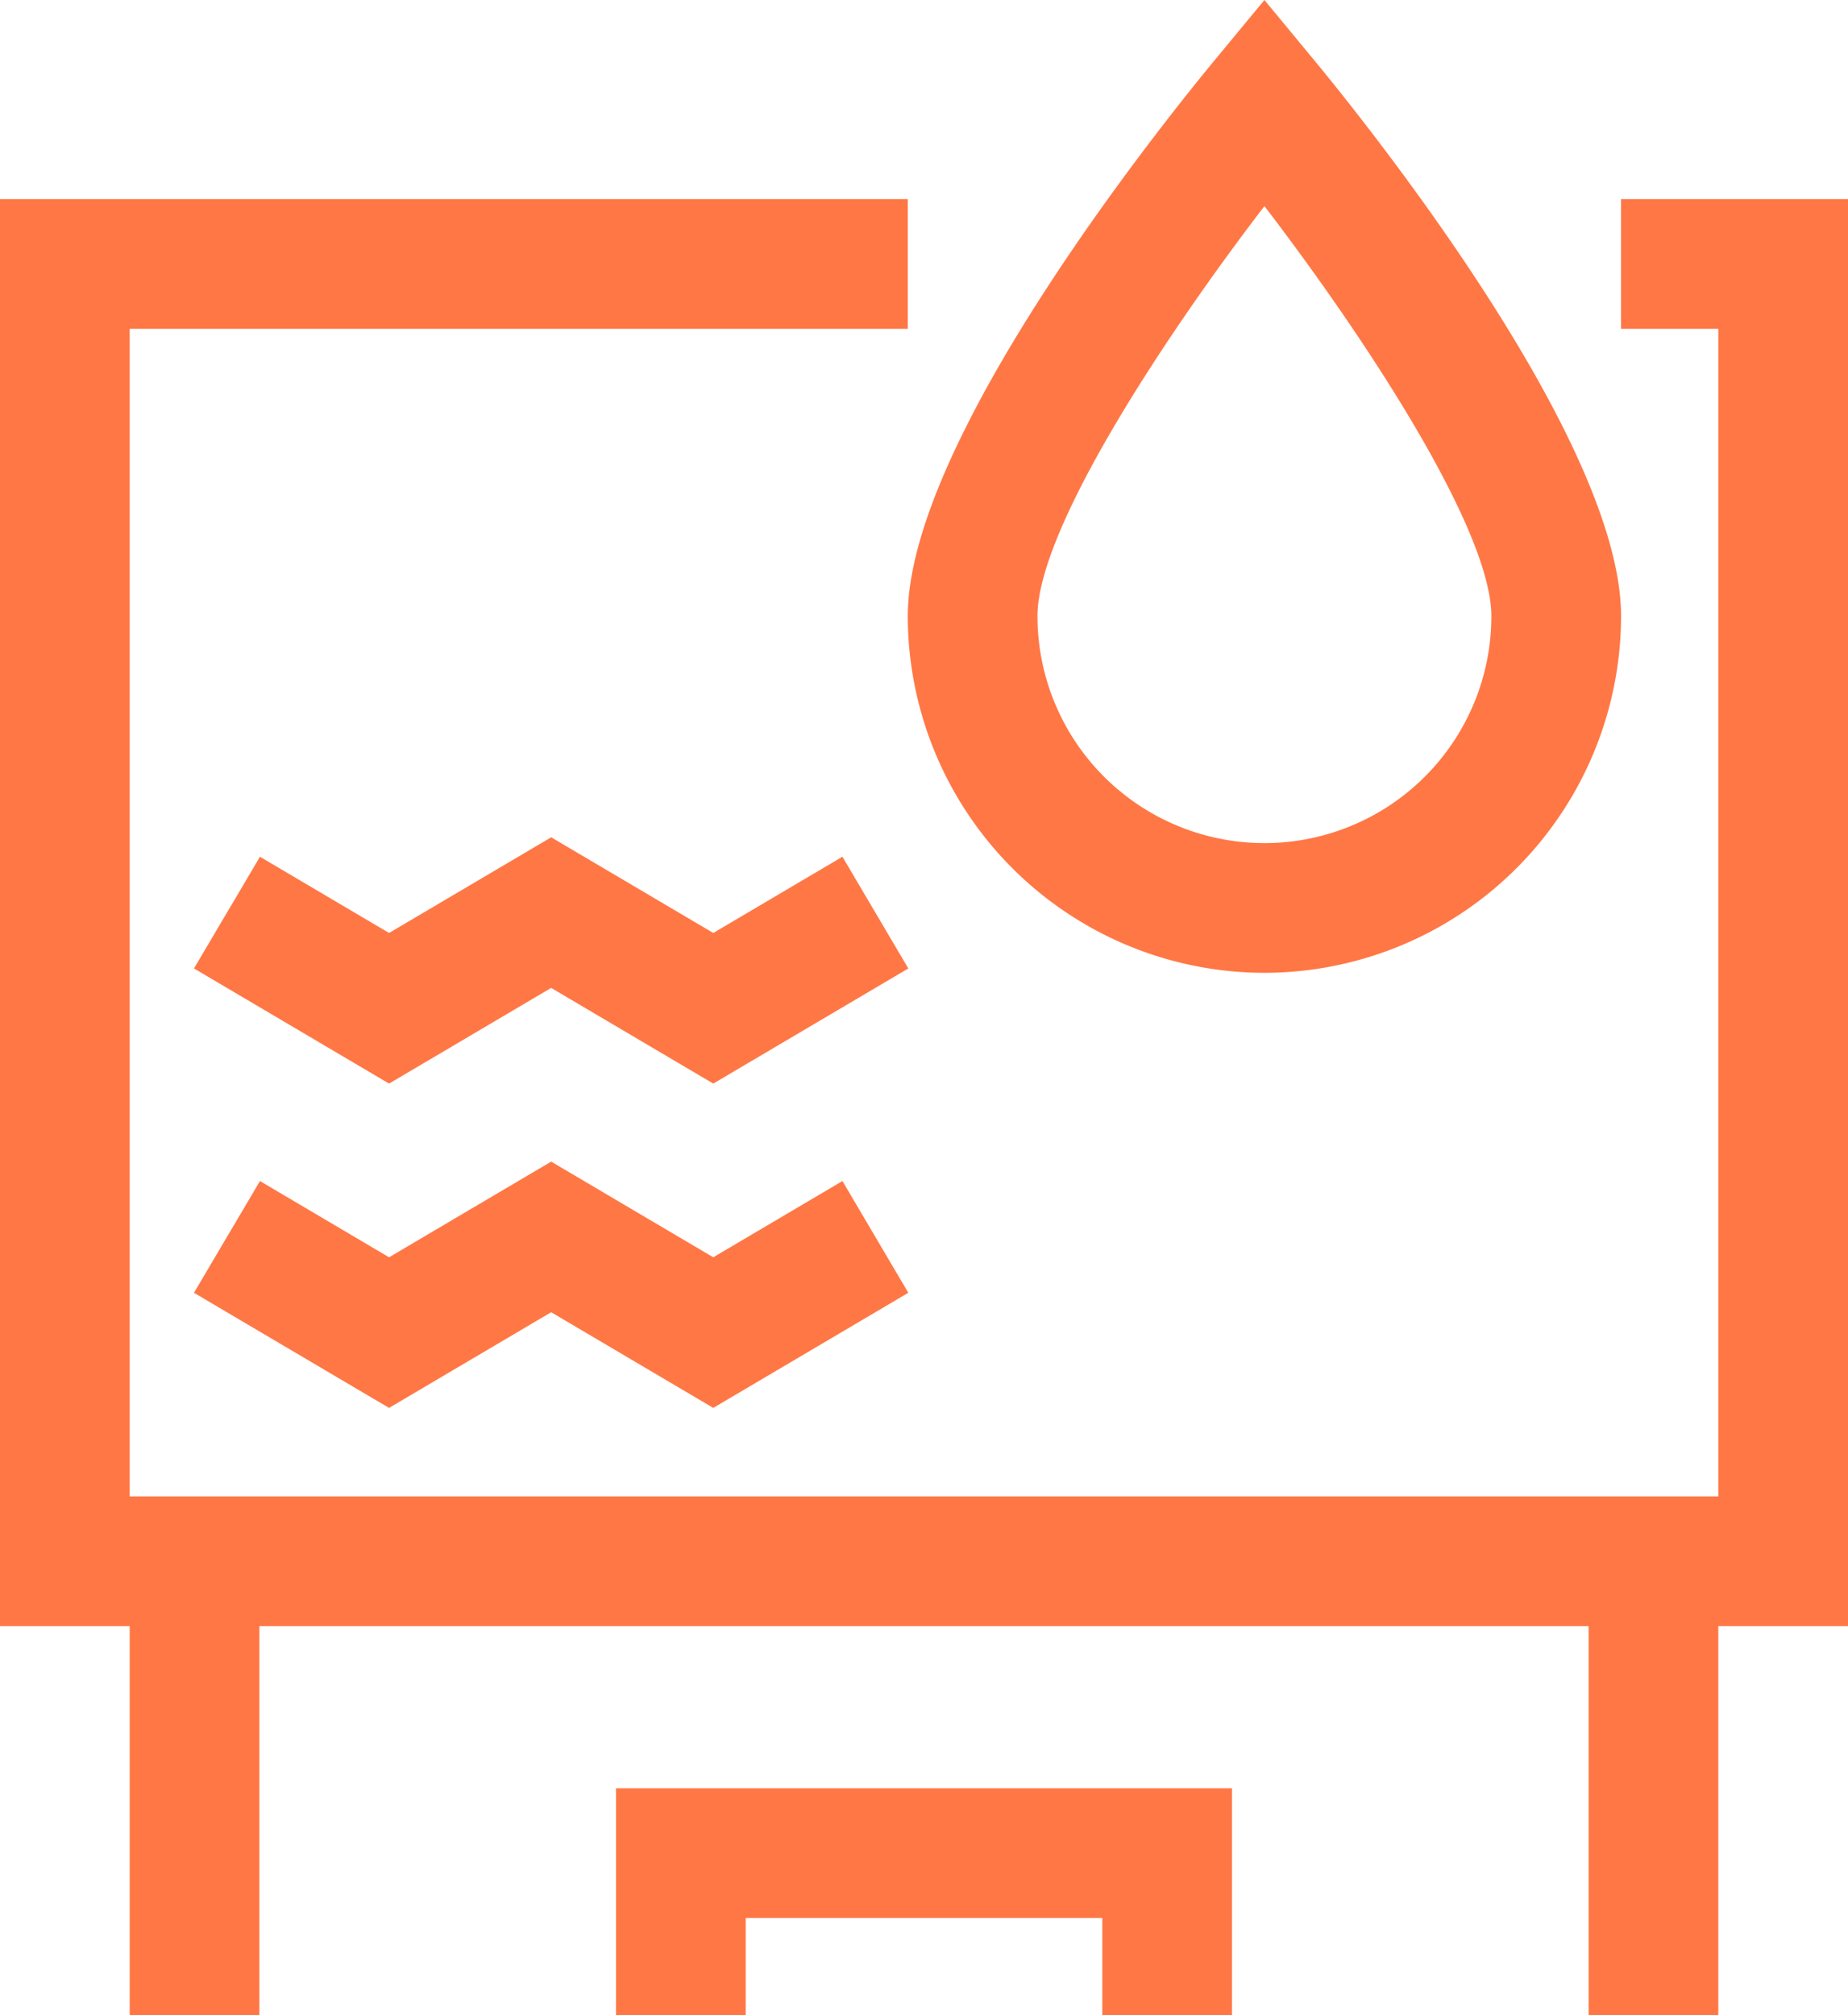
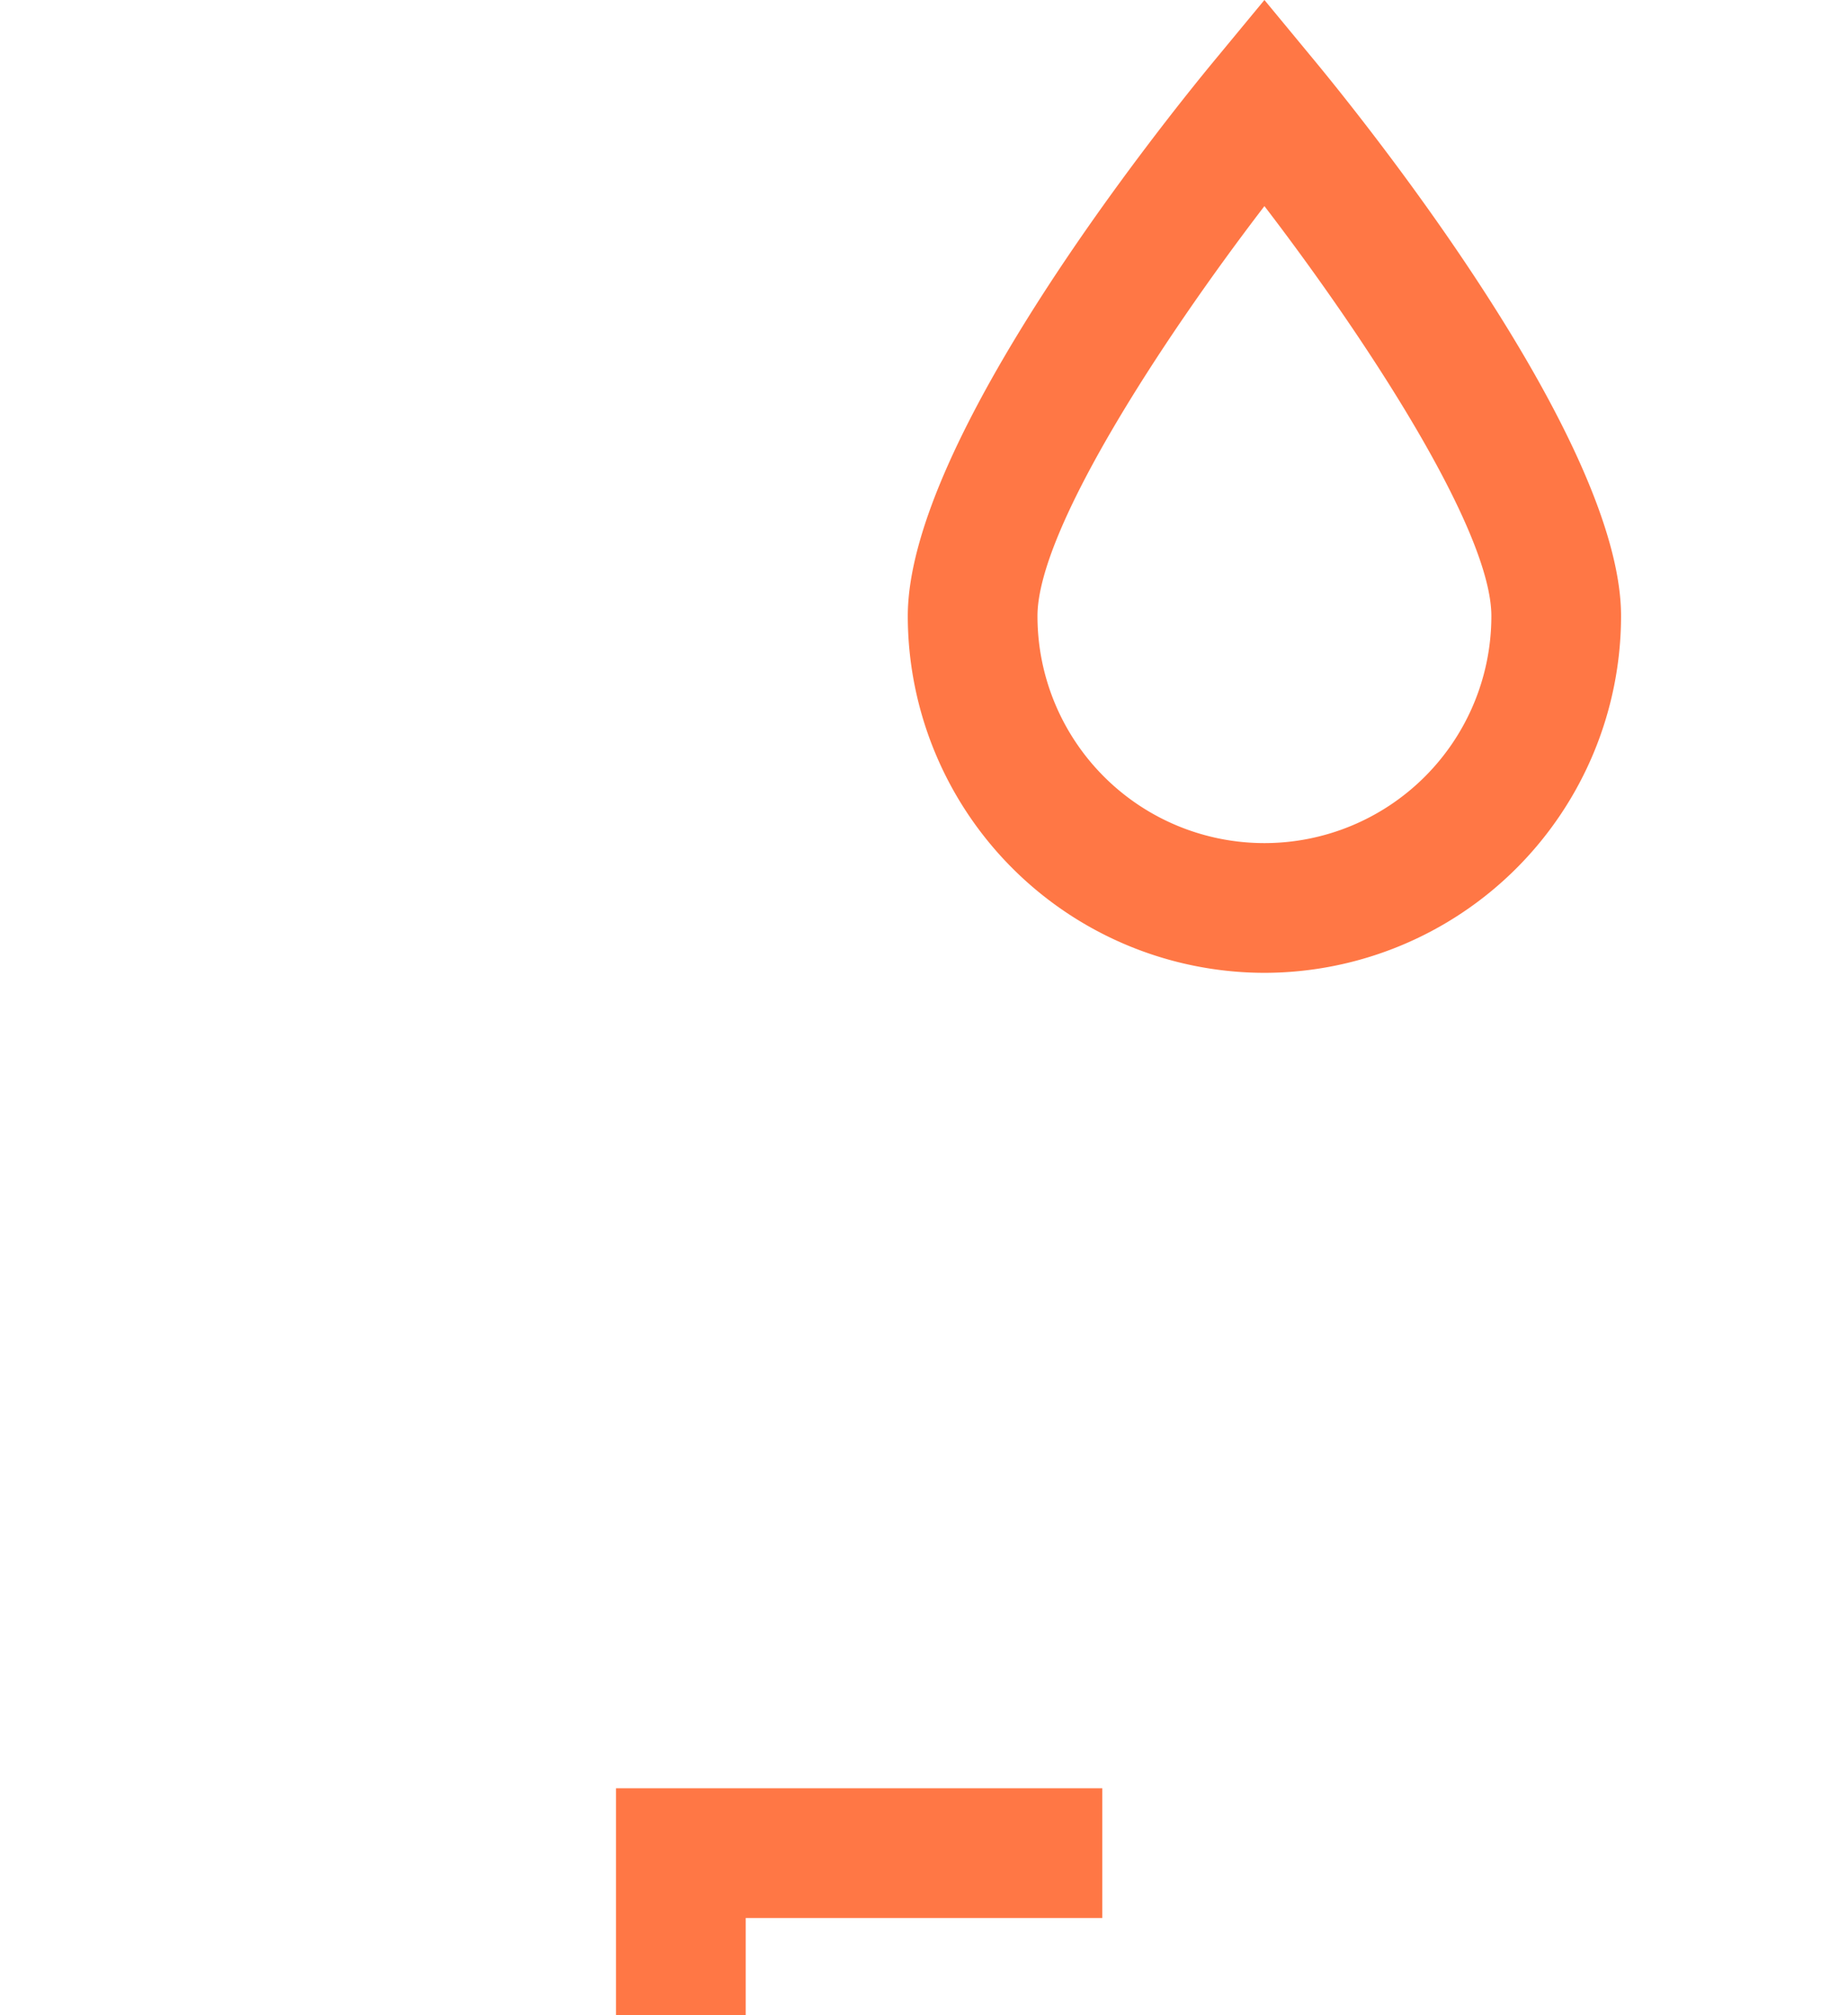
<svg xmlns="http://www.w3.org/2000/svg" width="57" height="62.139" viewBox="0 0 57 62.139">
  <defs>
    <style>.a{fill:#FF7745;}</style>
  </defs>
  <g transform="translate(-13 -9.861)">
-     <path class="a" d="M66,16H63v4h3V56H17V20H41V16H13V60h4V72h4V60H62V72h4V60h4V16Z" />
-     <path class="a" d="M36,65H32v7h4V69H47v3h4V65H36Z" />
+     <path class="a" d="M36,65H32v7h4V69H47v3V65H36Z" />
    <path class="a" d="M52,40.857a11.013,11.013,0,0,0,11-11c0-5.416-7.879-15.221-9.458-17.131L52,10.861l-1.542,1.865C48.879,14.636,41,24.441,41,29.857A11.013,11.013,0,0,0,52,40.857Zm0-23.641c3.174,4.142,7,10,7,12.641a7,7,0,0,1-14,0C45,27.215,48.826,21.358,52,17.216Z" transform="translate(0 -1)" />
-     <path class="a" d="M39.746,47.569l-.762-1.292L35,48.628l-5-2.95-5,2.95-3.982-2.351-.763,1.292h0L20,48l-1.017,1.723L25,53.272l5-2.95,5,2.95,6.016-3.55L40,48l-.254-.431Z" />
-     <path class="a" d="M40,38l-.254-.431h0l-.762-1.292L35,38.628l-5-2.95-5,2.95-3.982-2.35-.762,1.292h0L20,38l-1.017,1.722L25,43.272l5-2.95,5,2.95,6.016-3.55Z" />
  </g>
</svg>